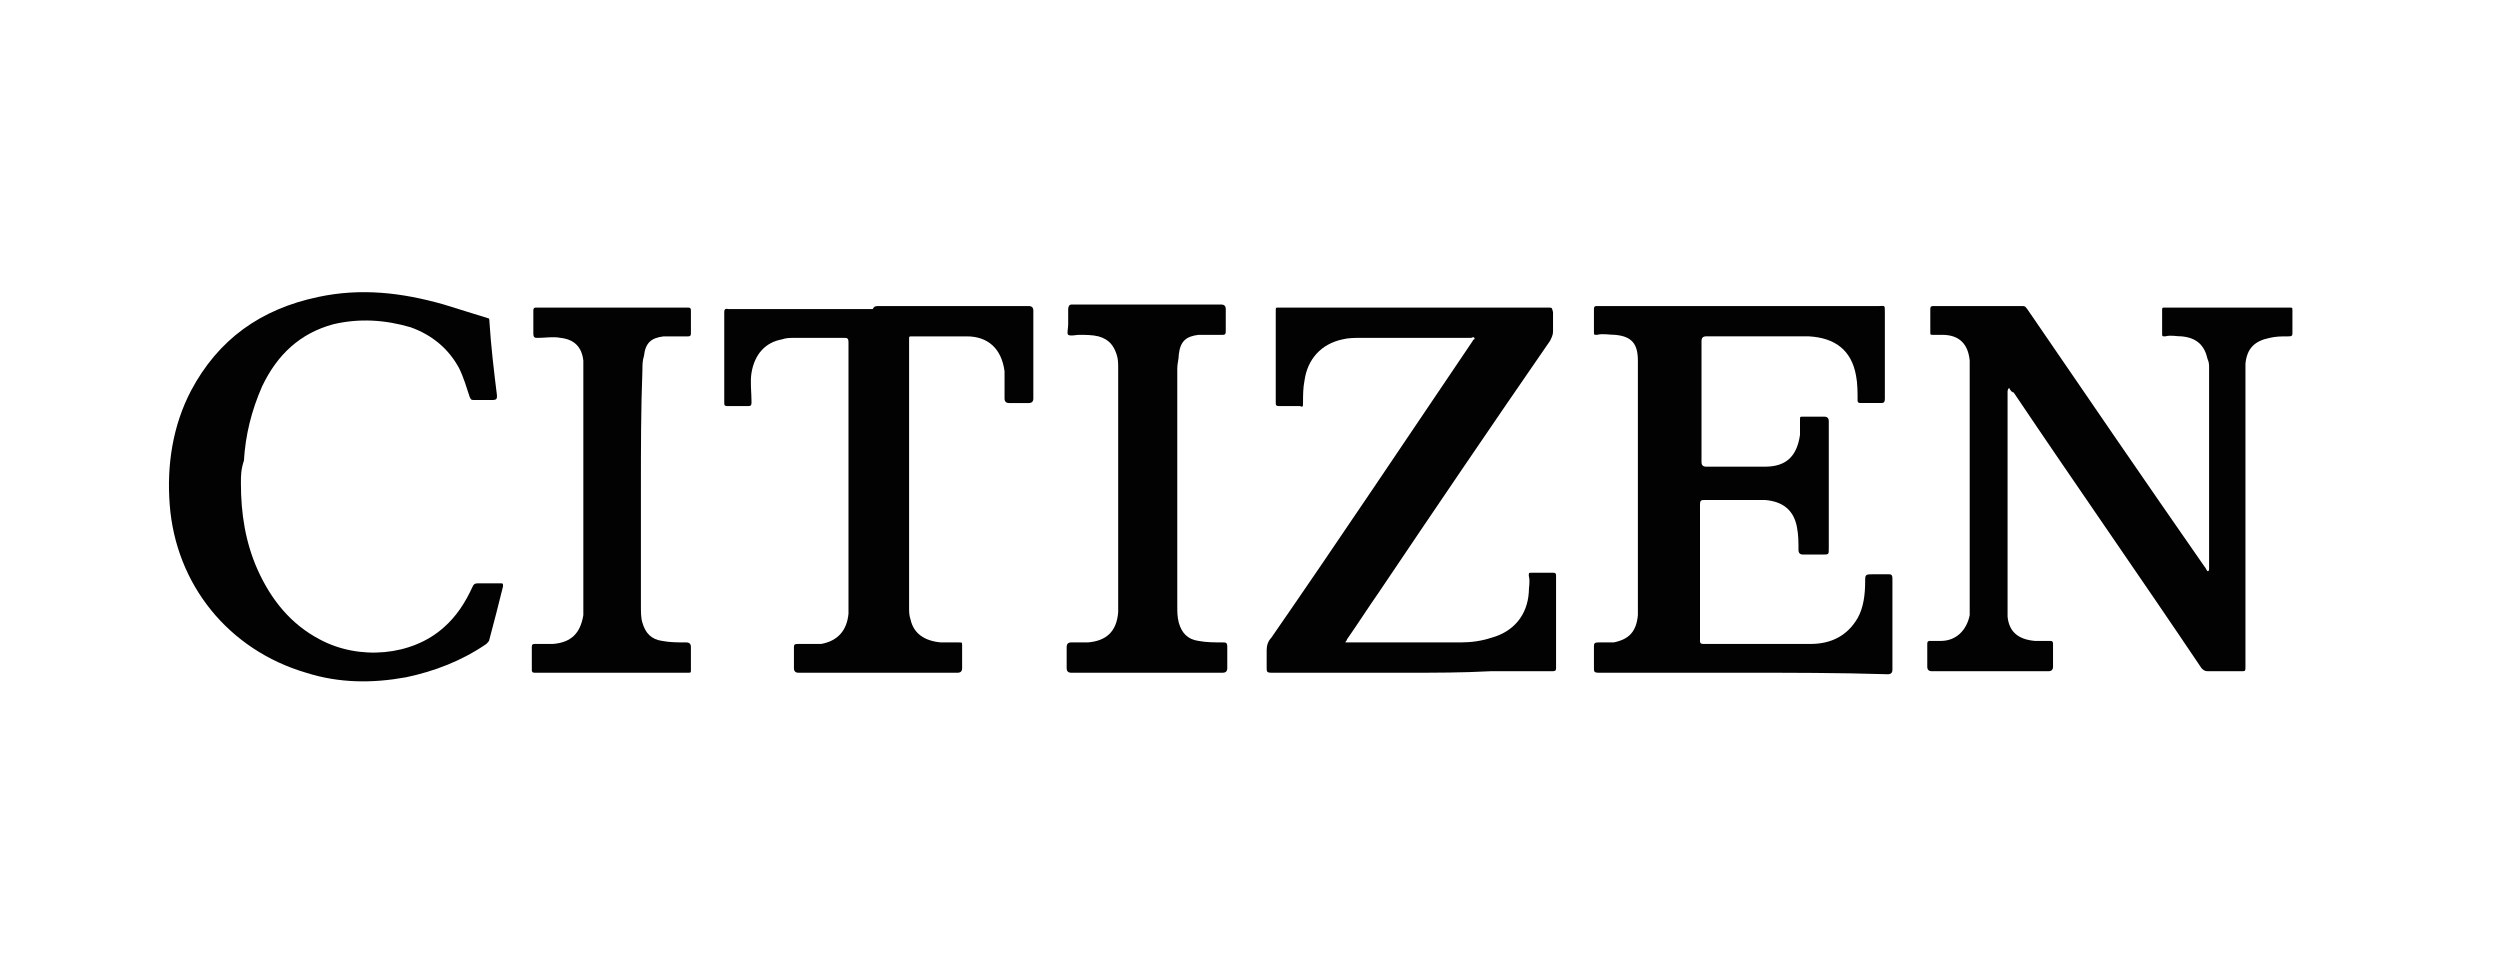
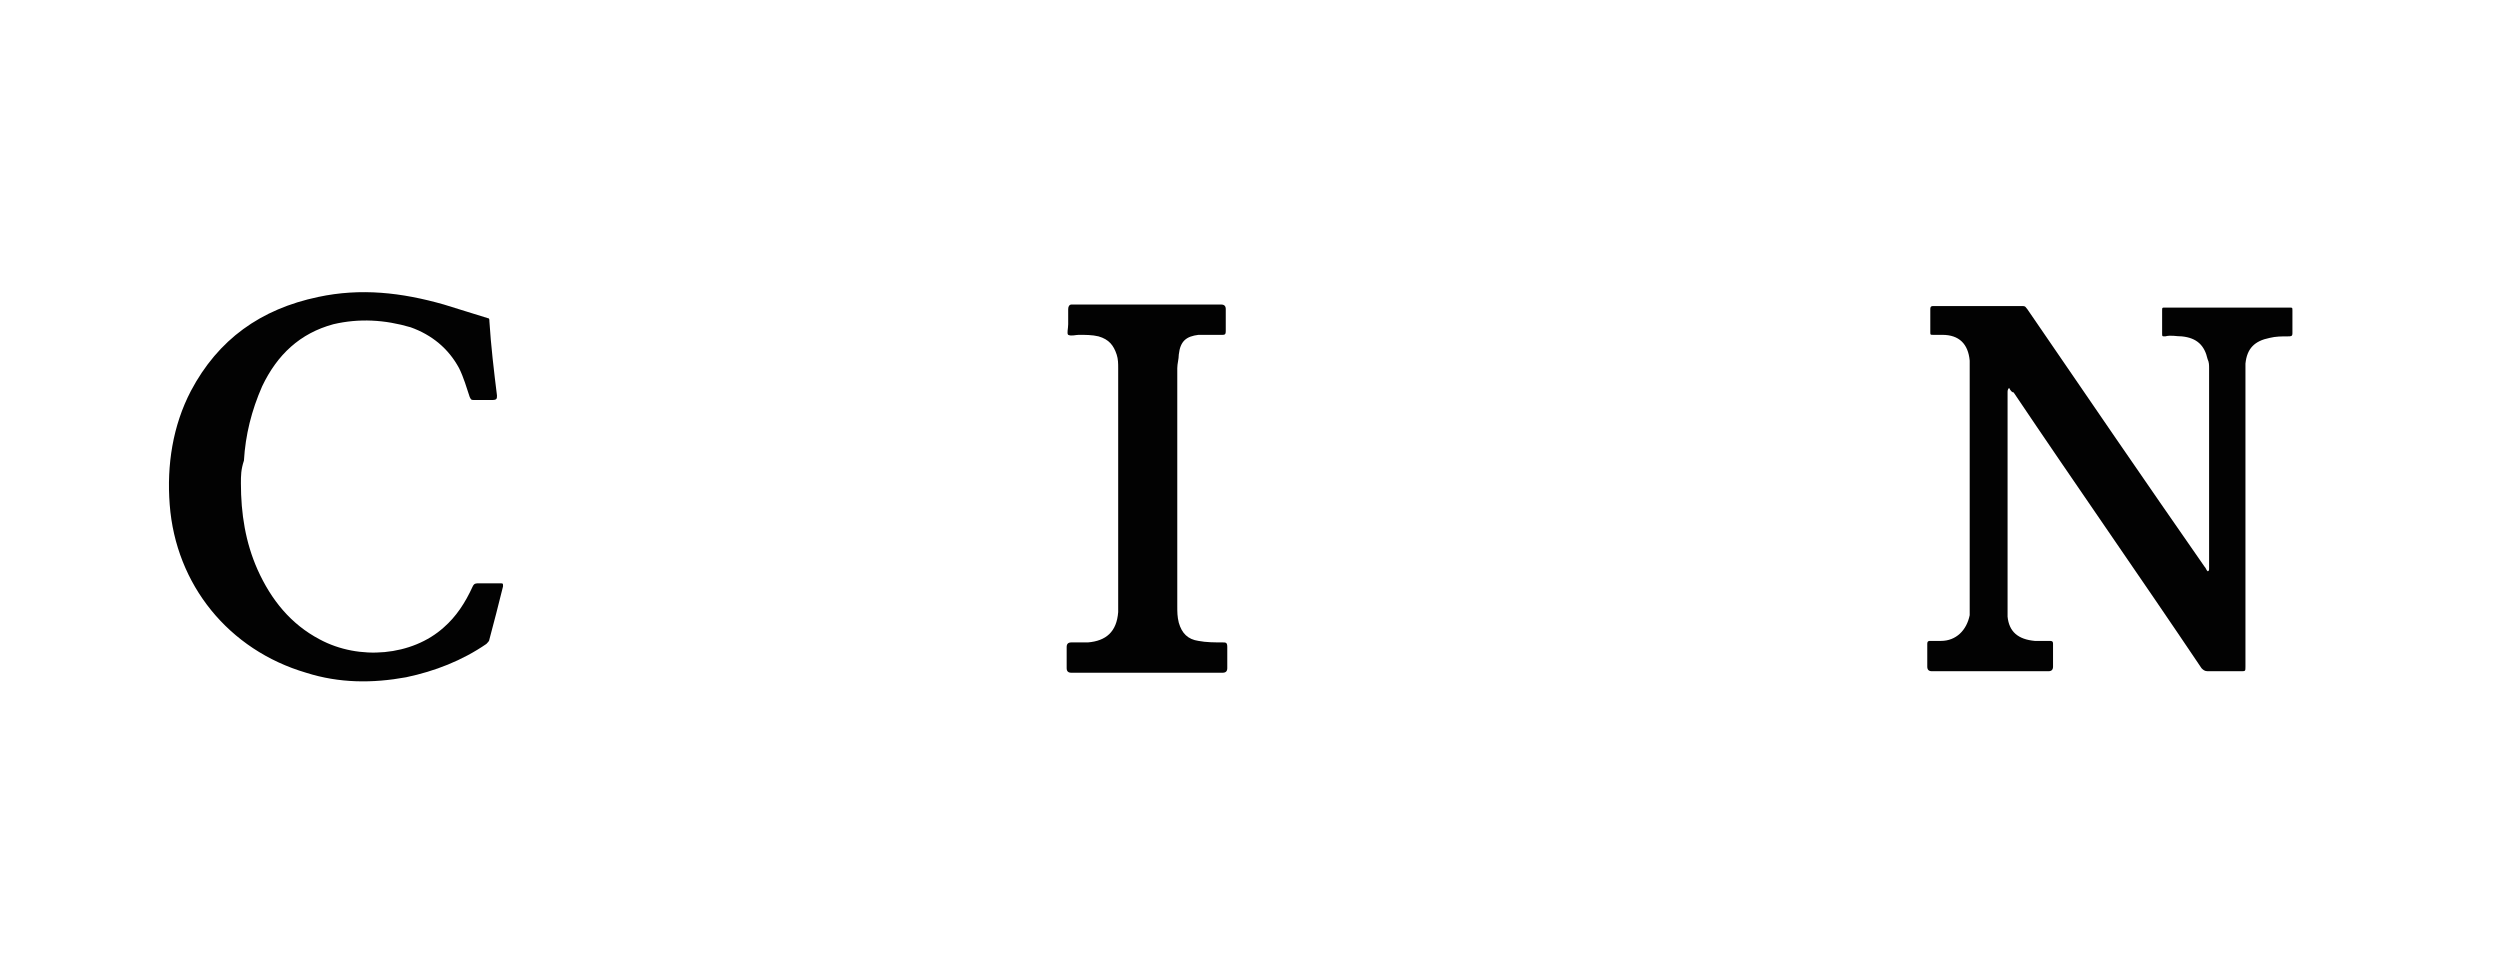
<svg xmlns="http://www.w3.org/2000/svg" version="1.1" id="Layer_1" x="0px" y="0px" viewBox="0 0 165 63" style="enable-background:new 0 0 165 63;" xml:space="preserve">
  <style type="text/css">
	.st0{fill:#020202;}
</style>
  <g>
    <path class="st0" d="M132.6,25.6c-0.1,0.1-0.1,0.2-0.1,0.3c0,4.8,0,9.6,0,14.4c0,0.1,0,0.3,0,0.4c0.1,1,0.7,1.5,1.8,1.6   c0.3,0,0.7,0,1,0c0.2,0,0.2,0.1,0.2,0.2c0,0.5,0,1,0,1.5c0,0.2-0.1,0.3-0.3,0.3c-1.9,0-3.9,0-5.8,0c-0.6,0-1.3,0-1.9,0   c-0.2,0-0.3-0.1-0.3-0.3c0-0.5,0-1,0-1.5c0-0.2,0.1-0.2,0.2-0.2c0.2,0,0.5,0,0.7,0c1,0,1.7-0.7,1.9-1.7c0-0.2,0-0.3,0-0.5   c0-5.2,0-10.4,0-15.6c0-0.2,0-0.5,0-0.7c-0.1-1.1-0.7-1.7-1.8-1.7c-0.2,0-0.4,0-0.6,0c-0.2,0-0.2,0-0.2-0.2c0-0.5,0-1,0-1.5   c0-0.2,0.1-0.2,0.2-0.2c2,0,4,0,5.9,0c0.2,0,0.2,0.1,0.3,0.2c3.9,5.7,7.8,11.4,11.7,17c0.1,0.1,0.1,0.2,0.2,0.3   c0.1,0,0.1-0.1,0.1-0.2c0-4.4,0-8.8,0-13.2c0-0.2,0-0.4-0.1-0.6c-0.2-0.9-0.7-1.4-1.7-1.5c-0.4,0-0.7-0.1-1.1,0   c-0.2,0-0.2,0-0.2-0.2c0-0.5,0-1,0-1.5c0-0.2,0-0.2,0.2-0.2c2.7,0,5.4,0,8.2,0c0.2,0,0.2,0,0.2,0.2c0,0.5,0,1,0,1.5   c0,0.2-0.1,0.2-0.3,0.2c-0.4,0-0.8,0-1.2,0.1c-1,0.2-1.5,0.7-1.6,1.7c0,0.2,0,0.5,0,0.7c0,6.4,0,12.9,0,19.3c0,0.3,0,0.3-0.3,0.3   c-0.7,0-1.5,0-2.2,0c-0.2,0-0.3-0.1-0.4-0.2C141.2,38,137,32,132.9,25.9C132.8,25.9,132.7,25.8,132.6,25.6z" />
-     <path class="st0" d="M115,44.4c-3.2,0-6.3,0-9.5,0c-0.3,0-0.3-0.1-0.3-0.3c0-0.5,0-0.9,0-1.4c0-0.2,0-0.3,0.3-0.3s0.7,0,1,0   c1-0.2,1.5-0.7,1.6-1.8c0-0.1,0-0.2,0-0.3c0-5.5,0-10.9,0-16.4v-0.1c0-1.1-0.4-1.6-1.5-1.7c-0.4,0-0.8-0.1-1.2,0   c-0.2,0-0.2,0-0.2-0.2c0-0.5,0-1,0-1.5c0-0.2,0.1-0.2,0.2-0.2c1,0,1.9,0,2.9,0c5.2,0,10.5,0,15.7,0c0.4,0,0.4-0.1,0.4,0.4   c0,1.9,0,3.8,0,5.7c0,0.3-0.1,0.3-0.3,0.3c-0.4,0-0.9,0-1.3,0c-0.2,0-0.2-0.1-0.2-0.2c0-0.5,0-1.1-0.1-1.6   c-0.3-1.7-1.4-2.5-3.1-2.6c-1.1,0-2.3,0-3.4,0s-2.3,0-3.4,0c-0.2,0-0.3,0.1-0.3,0.3c0,2.7,0,5.4,0,8c0,0.2,0.1,0.3,0.3,0.3   c1.3,0,2.6,0,3.9,0c1.4,0,2.1-0.7,2.3-2.1c0-0.3,0-0.7,0-1c0-0.2,0-0.2,0.2-0.2c0.5,0,0.9,0,1.4,0c0.2,0,0.3,0.1,0.3,0.3   c0,1.2,0,2.3,0,3.5c0,1.6,0,3.3,0,4.9c0,0.4,0,0.4-0.4,0.4s-0.8,0-1.3,0c-0.2,0-0.3-0.1-0.3-0.3c0-0.5,0-1-0.1-1.5   c-0.2-1.1-0.9-1.7-2.1-1.8c-1.3,0-2.7,0-4,0c-0.2,0-0.3,0-0.3,0.3c0,3,0,6,0,9c0,0.2,0.1,0.2,0.3,0.2c2.3,0,4.7,0,7,0   c1.3,0,2.4-0.5,3.1-1.7c0.4-0.7,0.5-1.6,0.5-2.4c0-0.5,0-0.5,0.6-0.5c0.3,0,0.6,0,0.9,0c0.2,0,0.3,0,0.3,0.3c0,1.3,0,2.5,0,3.8   c0,0.7,0,1.5,0,2.2c0,0.2-0.1,0.3-0.3,0.3C121.3,44.4,118.2,44.4,115,44.4z" />
-     <path class="st0" d="M93,44.4c-3,0-6.1,0-9.1,0c-0.3,0-0.3-0.1-0.3-0.3c0-0.4,0-0.8,0-1.2c0-0.3,0.1-0.6,0.3-0.8   c4.5-6.5,8.9-13.1,13.3-19.6c0-0.1,0.2-0.1,0.1-0.2c0-0.1-0.2,0-0.2,0c-2.4,0-4.9,0-7.3,0c-0.4,0-0.8,0-1.2,0.1   c-1.4,0.3-2.3,1.3-2.5,2.7c-0.1,0.5-0.1,1-0.1,1.5c0,0.2,0,0.3-0.2,0.2c-0.5,0-0.9,0-1.4,0c-0.2,0-0.2-0.1-0.2-0.2c0-2,0-4.1,0-6.1   c0-0.2,0-0.2,0.2-0.2c0.1,0,0.2,0,0.3,0c5.8,0,11.6,0,17.4,0c0.4,0,0.3,0,0.4,0.3c0,0.4,0,0.9,0,1.3c0,0.2-0.1,0.4-0.2,0.6   C98.5,28,94.7,33.6,91,39.1c-0.7,1-1.4,2.1-2.1,3.1c0,0.1-0.1,0.1-0.1,0.2c0,0,0.1,0,0.2,0c2.5,0,4.9,0,7.4,0c0.7,0,1.4-0.1,2-0.3   c1.5-0.4,2.4-1.5,2.5-3c0-0.4,0.1-0.7,0-1.1c0-0.2,0-0.2,0.2-0.2c0.5,0,0.9,0,1.4,0c0.2,0,0.2,0.1,0.2,0.2c0,2,0,4.1,0,6.1   c0,0.2-0.1,0.2-0.3,0.2c-1.3,0-2.7,0-4,0C96.5,44.4,94.8,44.4,93,44.4z" />
    <path class="st0" d="M15.9,31.9c0,2,0.3,3.9,1.1,5.7c0.9,2,2.2,3.6,4.1,4.6c2.6,1.4,6.1,1.1,8.2-0.8c0.8-0.7,1.4-1.6,1.9-2.7   c0.1-0.2,0.2-0.2,0.4-0.2c0.5,0,0.9,0,1.4,0c0.2,0,0.2,0,0.2,0.2c-0.3,1.2-0.6,2.4-0.9,3.5c0,0.1-0.1,0.2-0.2,0.3   c-1.6,1.1-3.4,1.8-5.3,2.2c-2.2,0.4-4.4,0.4-6.6-0.3c-5.1-1.5-8.6-5.8-9-11.1c-0.2-2.6,0.2-5.2,1.4-7.5c1.8-3.4,4.6-5.4,8.4-6.2   c2.8-0.6,5.5-0.3,8.3,0.5c1,0.3,1.9,0.6,2.9,0.9c0.1,0,0.1,0.1,0.1,0.2c0.1,1.6,0.3,3.3,0.5,4.9c0,0.2,0,0.3-0.3,0.3   c-0.4,0-0.8,0-1.2,0c-0.2,0-0.2,0-0.3-0.2c-0.2-0.6-0.4-1.3-0.7-1.9c-0.7-1.3-1.8-2.2-3.2-2.7c-1.7-0.5-3.4-0.6-5.1-0.2   c-2.2,0.6-3.7,2-4.7,4.1c-0.7,1.6-1.1,3.2-1.2,4.9C15.9,31,15.9,31.4,15.9,31.9z" />
-     <path class="st0" d="M58,20.2c3.3,0,6.6,0,9.9,0c0.2,0,0.3,0.1,0.3,0.3c0,1.9,0,3.9,0,5.8c0,0.2-0.1,0.3-0.3,0.3   c-0.4,0-0.8,0-1.3,0c-0.2,0-0.3-0.1-0.3-0.3c0-0.6,0-1.2,0-1.8c-0.2-1.5-1.1-2.3-2.5-2.3c-1.2,0-2.4,0-3.6,0c-0.2,0-0.2,0-0.2,0.2   c0,0.1,0,0.2,0,0.3c0,5.8,0,11.6,0,17.4c0,0.3,0,0.5,0.1,0.8c0.2,0.9,0.9,1.4,2,1.5c0.4,0,0.8,0,1.2,0c0.2,0,0.2,0,0.2,0.2   c0,0.5,0,1,0,1.5c0,0.2-0.1,0.3-0.3,0.3c-2,0-3.9,0-5.9,0c-1.5,0-3.1,0-4.6,0c-0.2,0-0.3-0.1-0.3-0.3c0-0.5,0-1,0-1.4   c0-0.2,0.1-0.2,0.3-0.2c0.5,0,1,0,1.5,0c1.1-0.2,1.7-0.9,1.8-2c0-0.2,0-0.3,0-0.5c0-5.8,0-11.6,0-17.4c0-0.3-0.1-0.3-0.3-0.3   c-1.1,0-2.2,0-3.3,0c-0.3,0-0.5,0-0.8,0.1c-1.1,0.2-1.8,1-2,2.2c-0.1,0.6,0,1.3,0,1.9c0,0.2,0,0.3-0.2,0.3c-0.5,0-0.9,0-1.4,0   c-0.1,0-0.2,0-0.2-0.2c0-2,0-4,0-6c0-0.3,0.2-0.2,0.3-0.2c3.2,0,6.3,0,9.5,0C57.7,20.2,57.8,20.2,58,20.2z" />
-     <path class="st0" d="M42.3,32.2c0,2.6,0,5.2,0,7.8c0,0.4,0,0.8,0.1,1.1c0.2,0.7,0.6,1.1,1.3,1.2c0.5,0.1,1.1,0.1,1.6,0.1   c0.2,0,0.3,0.1,0.3,0.3c0,0.5,0,1,0,1.5c0,0.2,0,0.2-0.2,0.2c-3.4,0-6.8,0-10.1,0c-0.2,0-0.2-0.1-0.2-0.2c0-0.5,0-1,0-1.5   c0-0.2,0.1-0.2,0.2-0.2c0.4,0,0.8,0,1.2,0c1.2-0.1,1.8-0.7,2-1.9c0-0.1,0-0.3,0-0.4c0-5.3,0-10.5,0-15.8c0-0.2,0-0.4,0-0.6   c-0.1-0.9-0.6-1.4-1.5-1.5c-0.5-0.1-1,0-1.5,0c-0.2,0-0.3,0-0.3-0.3c0-0.5,0-1,0-1.5c0-0.2,0.1-0.2,0.2-0.2c3.3,0,6.7,0,10,0   c0.2,0,0.2,0.1,0.2,0.2c0,0.5,0,1,0,1.5c0,0.2-0.1,0.2-0.2,0.2c-0.5,0-1.1,0-1.6,0c-0.8,0.1-1.2,0.4-1.3,1.3   c-0.1,0.3-0.1,0.6-0.1,0.9C42.3,27,42.3,29.6,42.3,32.2z" />
    <path class="st0" d="M75.7,44.4c-1.7,0-3.3,0-5,0c-0.2,0-0.3-0.1-0.3-0.3c0-0.5,0-0.9,0-1.4c0-0.2,0.1-0.3,0.3-0.3   c0.3,0,0.7,0,1.1,0c1.2-0.1,1.9-0.7,2-2c0-0.1,0-0.2,0-0.3c0-5.3,0-10.5,0-15.8c0-0.3,0-0.6-0.1-0.9c-0.2-0.6-0.5-1-1.2-1.2   c-0.4-0.1-0.9-0.1-1.3-0.1c-0.2,0-0.5,0.1-0.7,0c-0.1-0.1,0-0.4,0-0.7s0-0.7,0-1c0-0.2,0.1-0.3,0.2-0.3c1,0,1.9,0,2.9,0   c2.3,0,4.7,0,7,0c0.2,0,0.3,0.1,0.3,0.3c0,0.5,0,0.9,0,1.4c0,0.2,0,0.3-0.2,0.3c-0.5,0-1.1,0-1.6,0c-0.8,0.1-1.2,0.4-1.3,1.3   c0,0.3-0.1,0.6-0.1,0.9c0,5.2,0,10.5,0,15.7c0,0.4,0,0.7,0.1,1.1c0.2,0.7,0.6,1.1,1.3,1.2c0.5,0.1,1.1,0.1,1.6,0.1   c0.2,0,0.3,0,0.3,0.3c0,0.5,0,0.9,0,1.4c0,0.2-0.1,0.3-0.3,0.3C79,44.4,77.3,44.4,75.7,44.4z" />
  </g>
</svg>